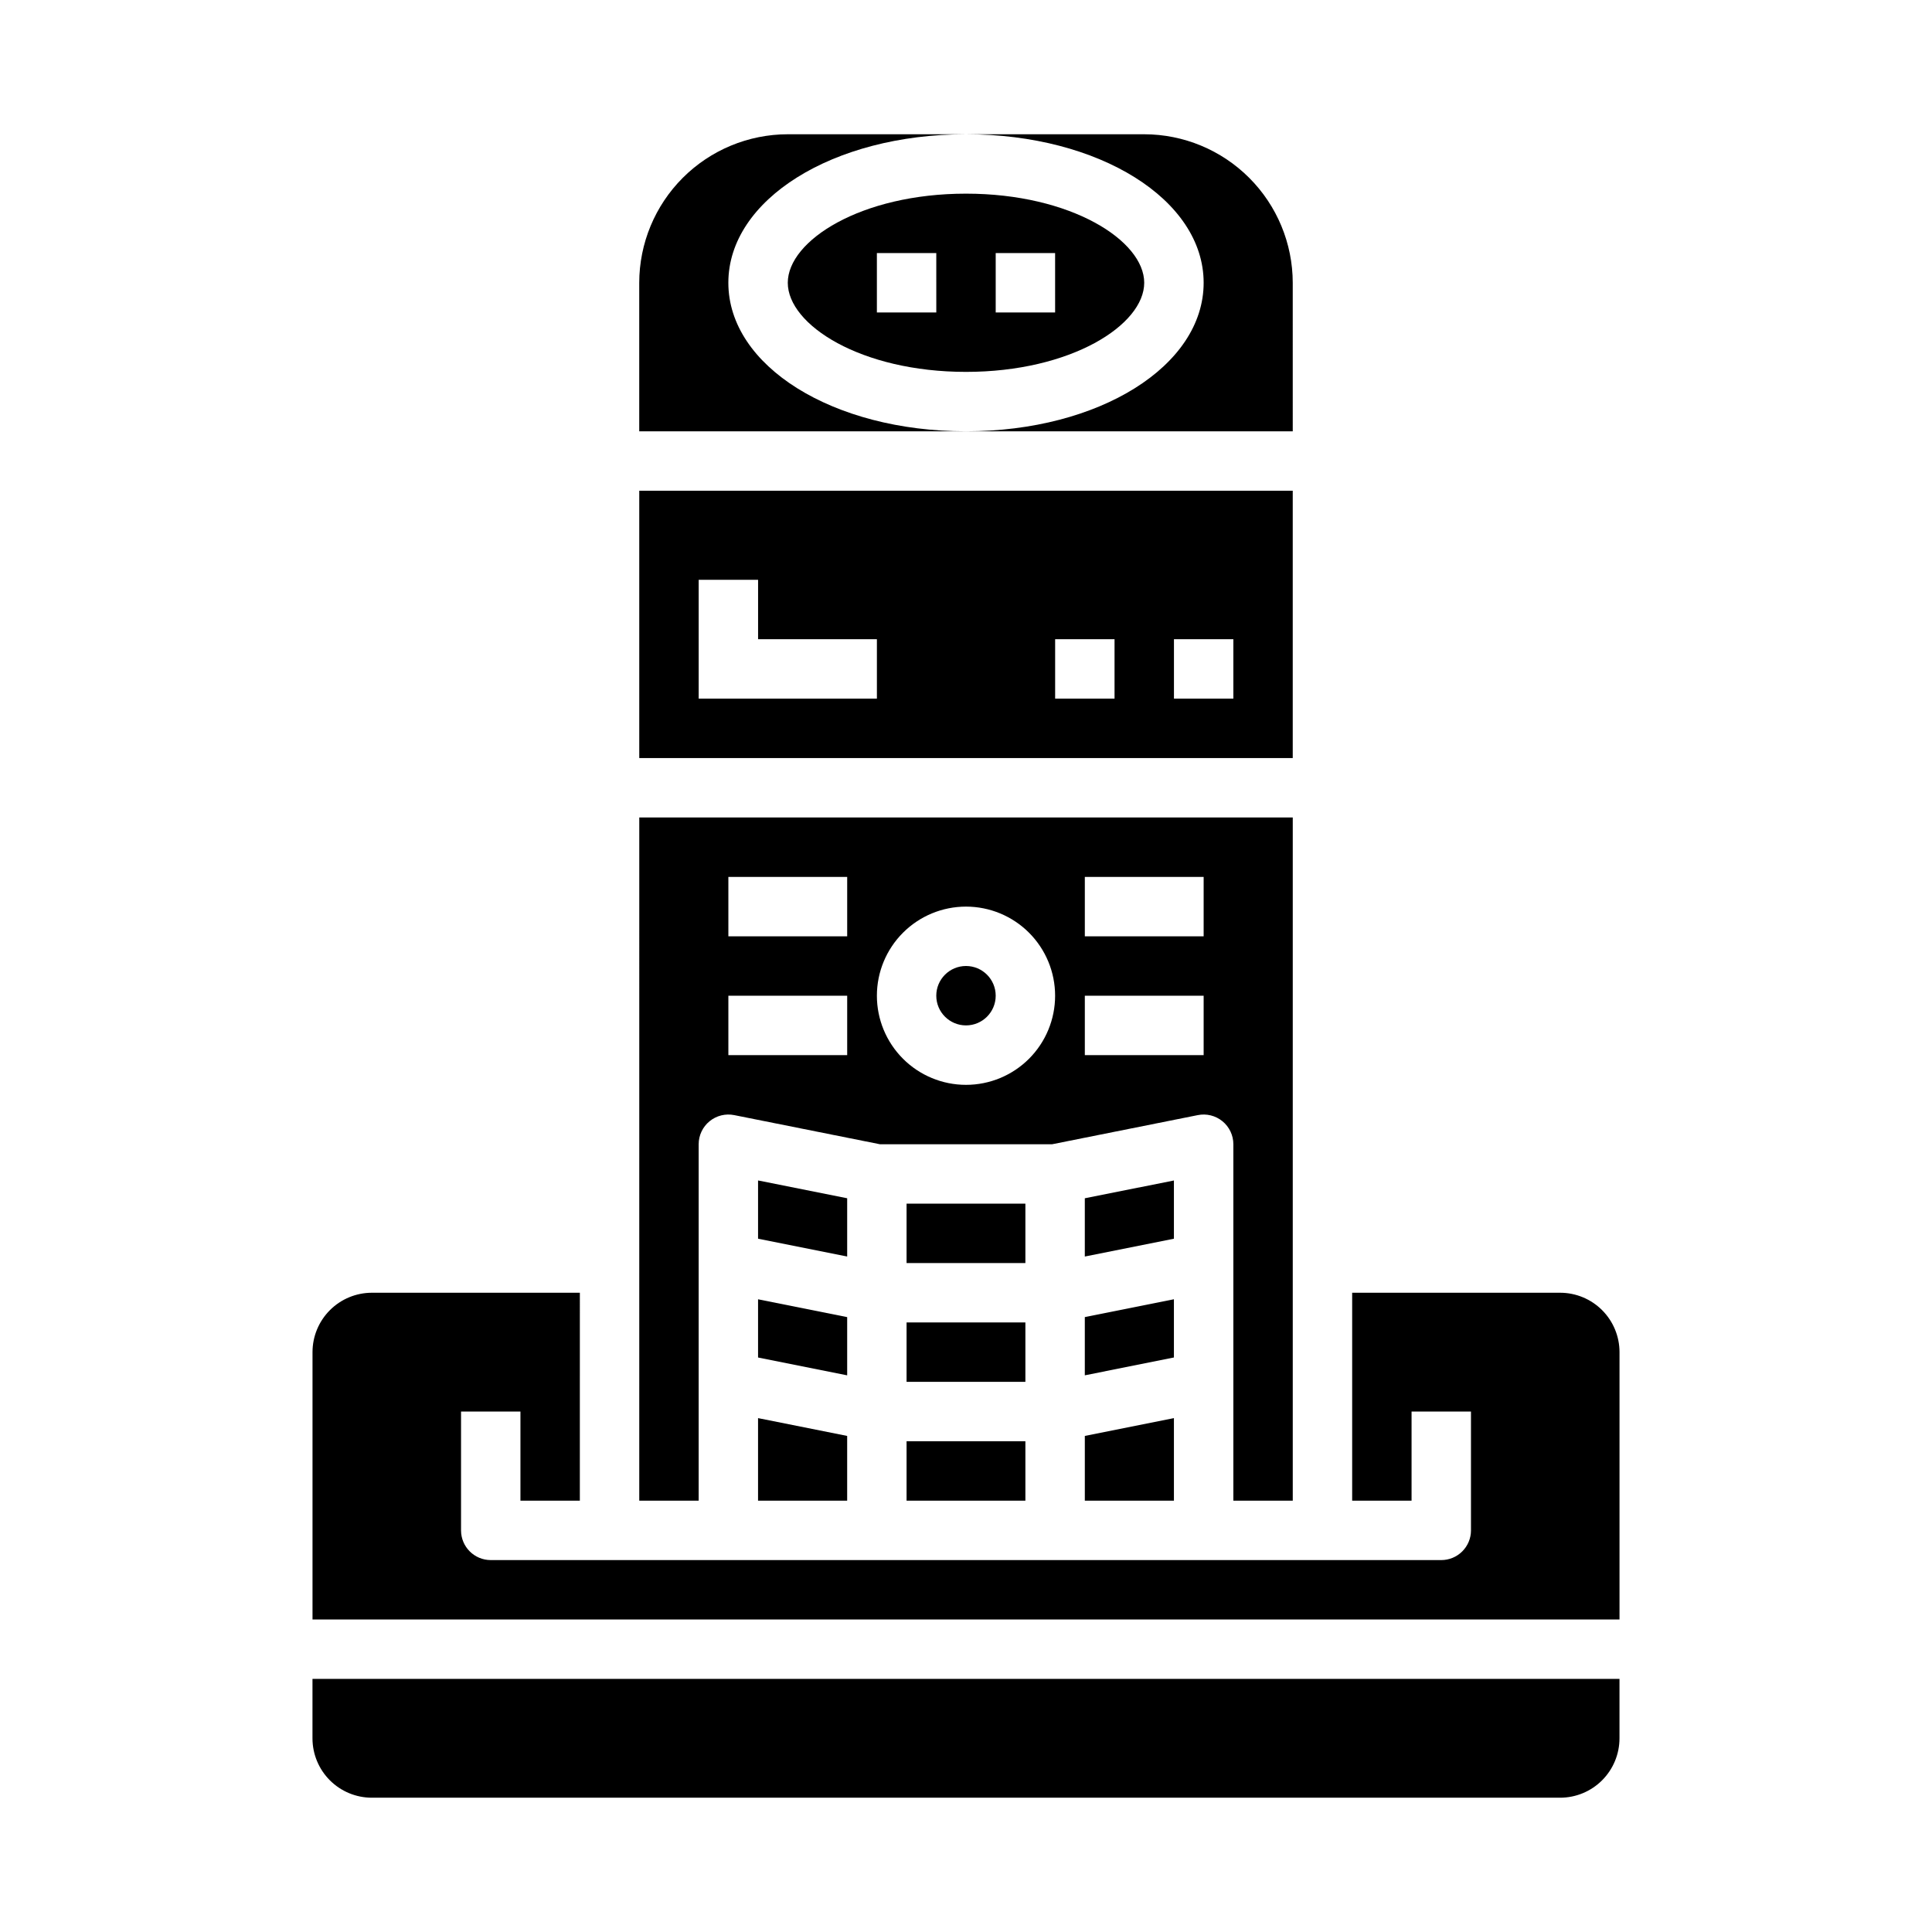
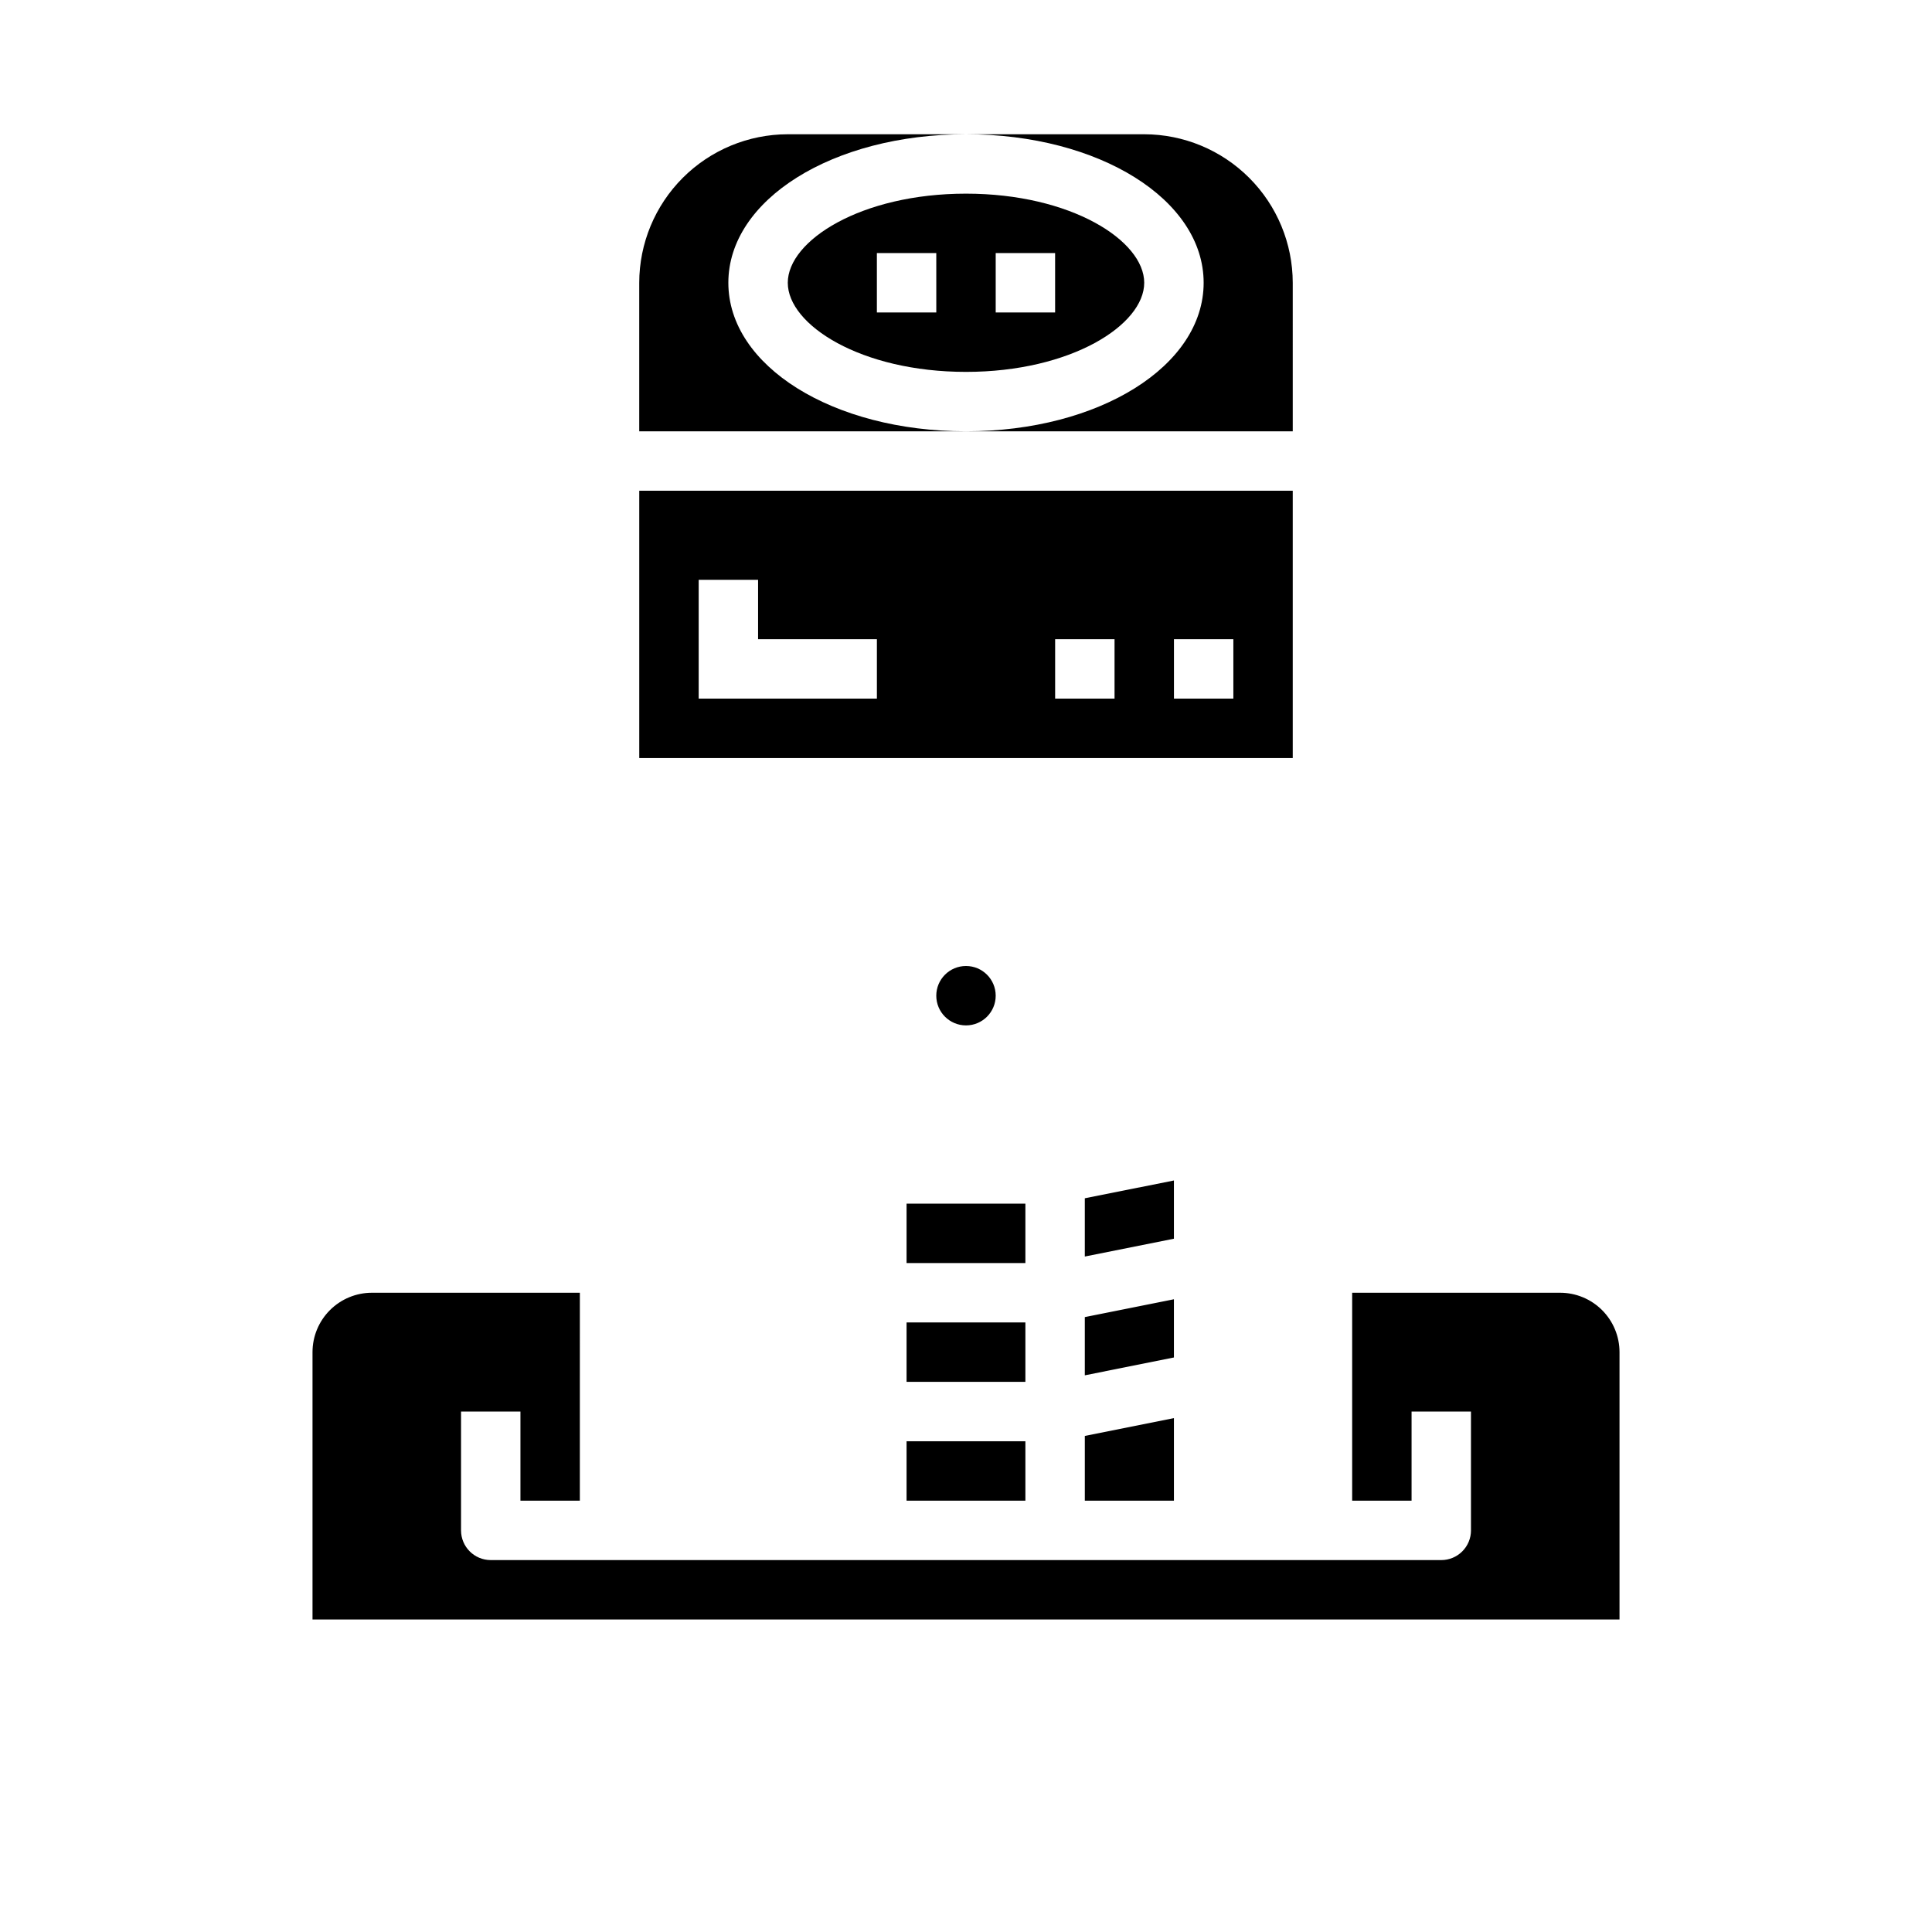
<svg xmlns="http://www.w3.org/2000/svg" fill="#000000" width="800px" height="800px" version="1.1" viewBox="144 144 512 512">
  <g>
    <path d="m407.87 407.87c0 4.348-3.523 7.871-7.871 7.871s-7.875-3.523-7.875-7.871 3.527-7.871 7.875-7.871 7.871 3.523 7.871 7.871" />
-     <path d="m313.41 541.7h15.742v-94.465c0-2.363 1.062-4.602 2.894-6.098 1.832-1.496 4.238-2.09 6.555-1.617l38.574 7.715h45.656l38.574-7.715h-0.004c2.316-0.473 4.723 0.121 6.555 1.617 1.832 1.496 2.894 3.734 2.894 6.098v94.465h15.742v-181.06h-173.18zm118.08-165.31h31.488v15.742h-31.488zm0 31.488h31.488v15.742h-31.488zm-31.488-23.617c6.262 0 12.27 2.488 16.699 6.918 4.426 4.43 6.914 10.434 6.914 16.699 0 6.262-2.488 12.27-6.914 16.699-4.43 4.43-10.438 6.918-16.699 6.918-6.266 0-12.273-2.488-16.699-6.918-4.43-4.43-6.918-10.438-6.918-16.699 0-6.266 2.488-12.27 6.918-16.699 4.426-4.43 10.434-6.918 16.699-6.918zm-62.977-7.871h31.488v15.742h-31.488zm0 31.488h31.488v15.742h-31.488z" />
    <path d="m455.1 488.32-23.613 4.723v15.43l23.613-4.727z" />
    <path d="m431.49 541.7h23.613v-21.883l-23.613 4.723z" />
    <path d="m400 195.32c-27.836 0-47.23 12.445-47.23 23.617s19.398 23.617 47.23 23.617c27.836 0 47.23-12.445 47.23-23.617 0-11.168-19.395-23.617-47.23-23.617zm-7.871 31.488h-15.746v-15.742h15.742zm31.488 0h-15.746v-15.742h15.742z" />
    <path d="m313.41 344.89h173.18v-70.848h-173.18zm141.7-31.488h15.742v15.742h-15.742zm-31.488 0h15.742v15.742h-15.742zm-94.465-15.742h15.742v15.742h31.488v15.742h-47.23z" />
    <path d="m486.59 218.94c-0.012-10.434-4.164-20.438-11.543-27.816s-17.383-11.531-27.816-11.543h-47.23c35.312 0 62.977 17.32 62.977 39.359 0 22.043-27.664 39.359-62.977 39.359h86.59z" />
    <path d="m337.02 218.94c0-22.043 27.664-39.359 62.977-39.359h-47.234c-10.434 0.012-20.438 4.164-27.816 11.543-7.379 7.379-11.531 17.383-11.543 27.816v39.359h86.594c-35.316 0-62.977-17.316-62.977-39.359z" />
    <path d="m384.25 462.98h31.488v15.742h-31.488z" />
-     <path d="m344.89 541.7h23.617v-17.16l-23.617-4.723z" />
-     <path d="m226.81 604.67c0 4.176 1.66 8.18 4.613 11.133 2.953 2.953 6.957 4.609 11.133 4.609h314.88c4.176 0 8.18-1.656 11.133-4.609 2.953-2.953 4.613-6.957 4.613-11.133v-15.746h-346.37z" />
    <path d="m455.1 456.84-23.613 4.715v15.438l23.613-4.723z" />
-     <path d="m368.51 493.05-23.617-4.723v15.426l23.617 4.727z" />
-     <path d="m368.51 461.55-23.617-4.715v15.43l23.617 4.723z" />
    <path d="m384.25 525.95h31.488v15.742h-31.488z" />
    <path d="m557.44 486.59h-55.102v55.105h15.742v-23.617h15.742v31.488h0.004c0 2.09-0.832 4.09-2.309 5.566-1.477 1.477-3.477 2.305-5.566 2.305h-251.9c-4.348 0-7.871-3.523-7.871-7.871v-31.488h15.742v23.617h15.742l0.004-55.105h-55.105c-4.176 0-8.18 1.66-11.133 4.613s-4.613 6.957-4.613 11.133v70.848h346.37v-70.848c0-4.176-1.66-8.18-4.613-11.133-2.953-2.953-6.957-4.613-11.133-4.613z" />
    <path d="m384.25 494.46h31.488v15.742h-31.488z" />
  </g>
</svg>